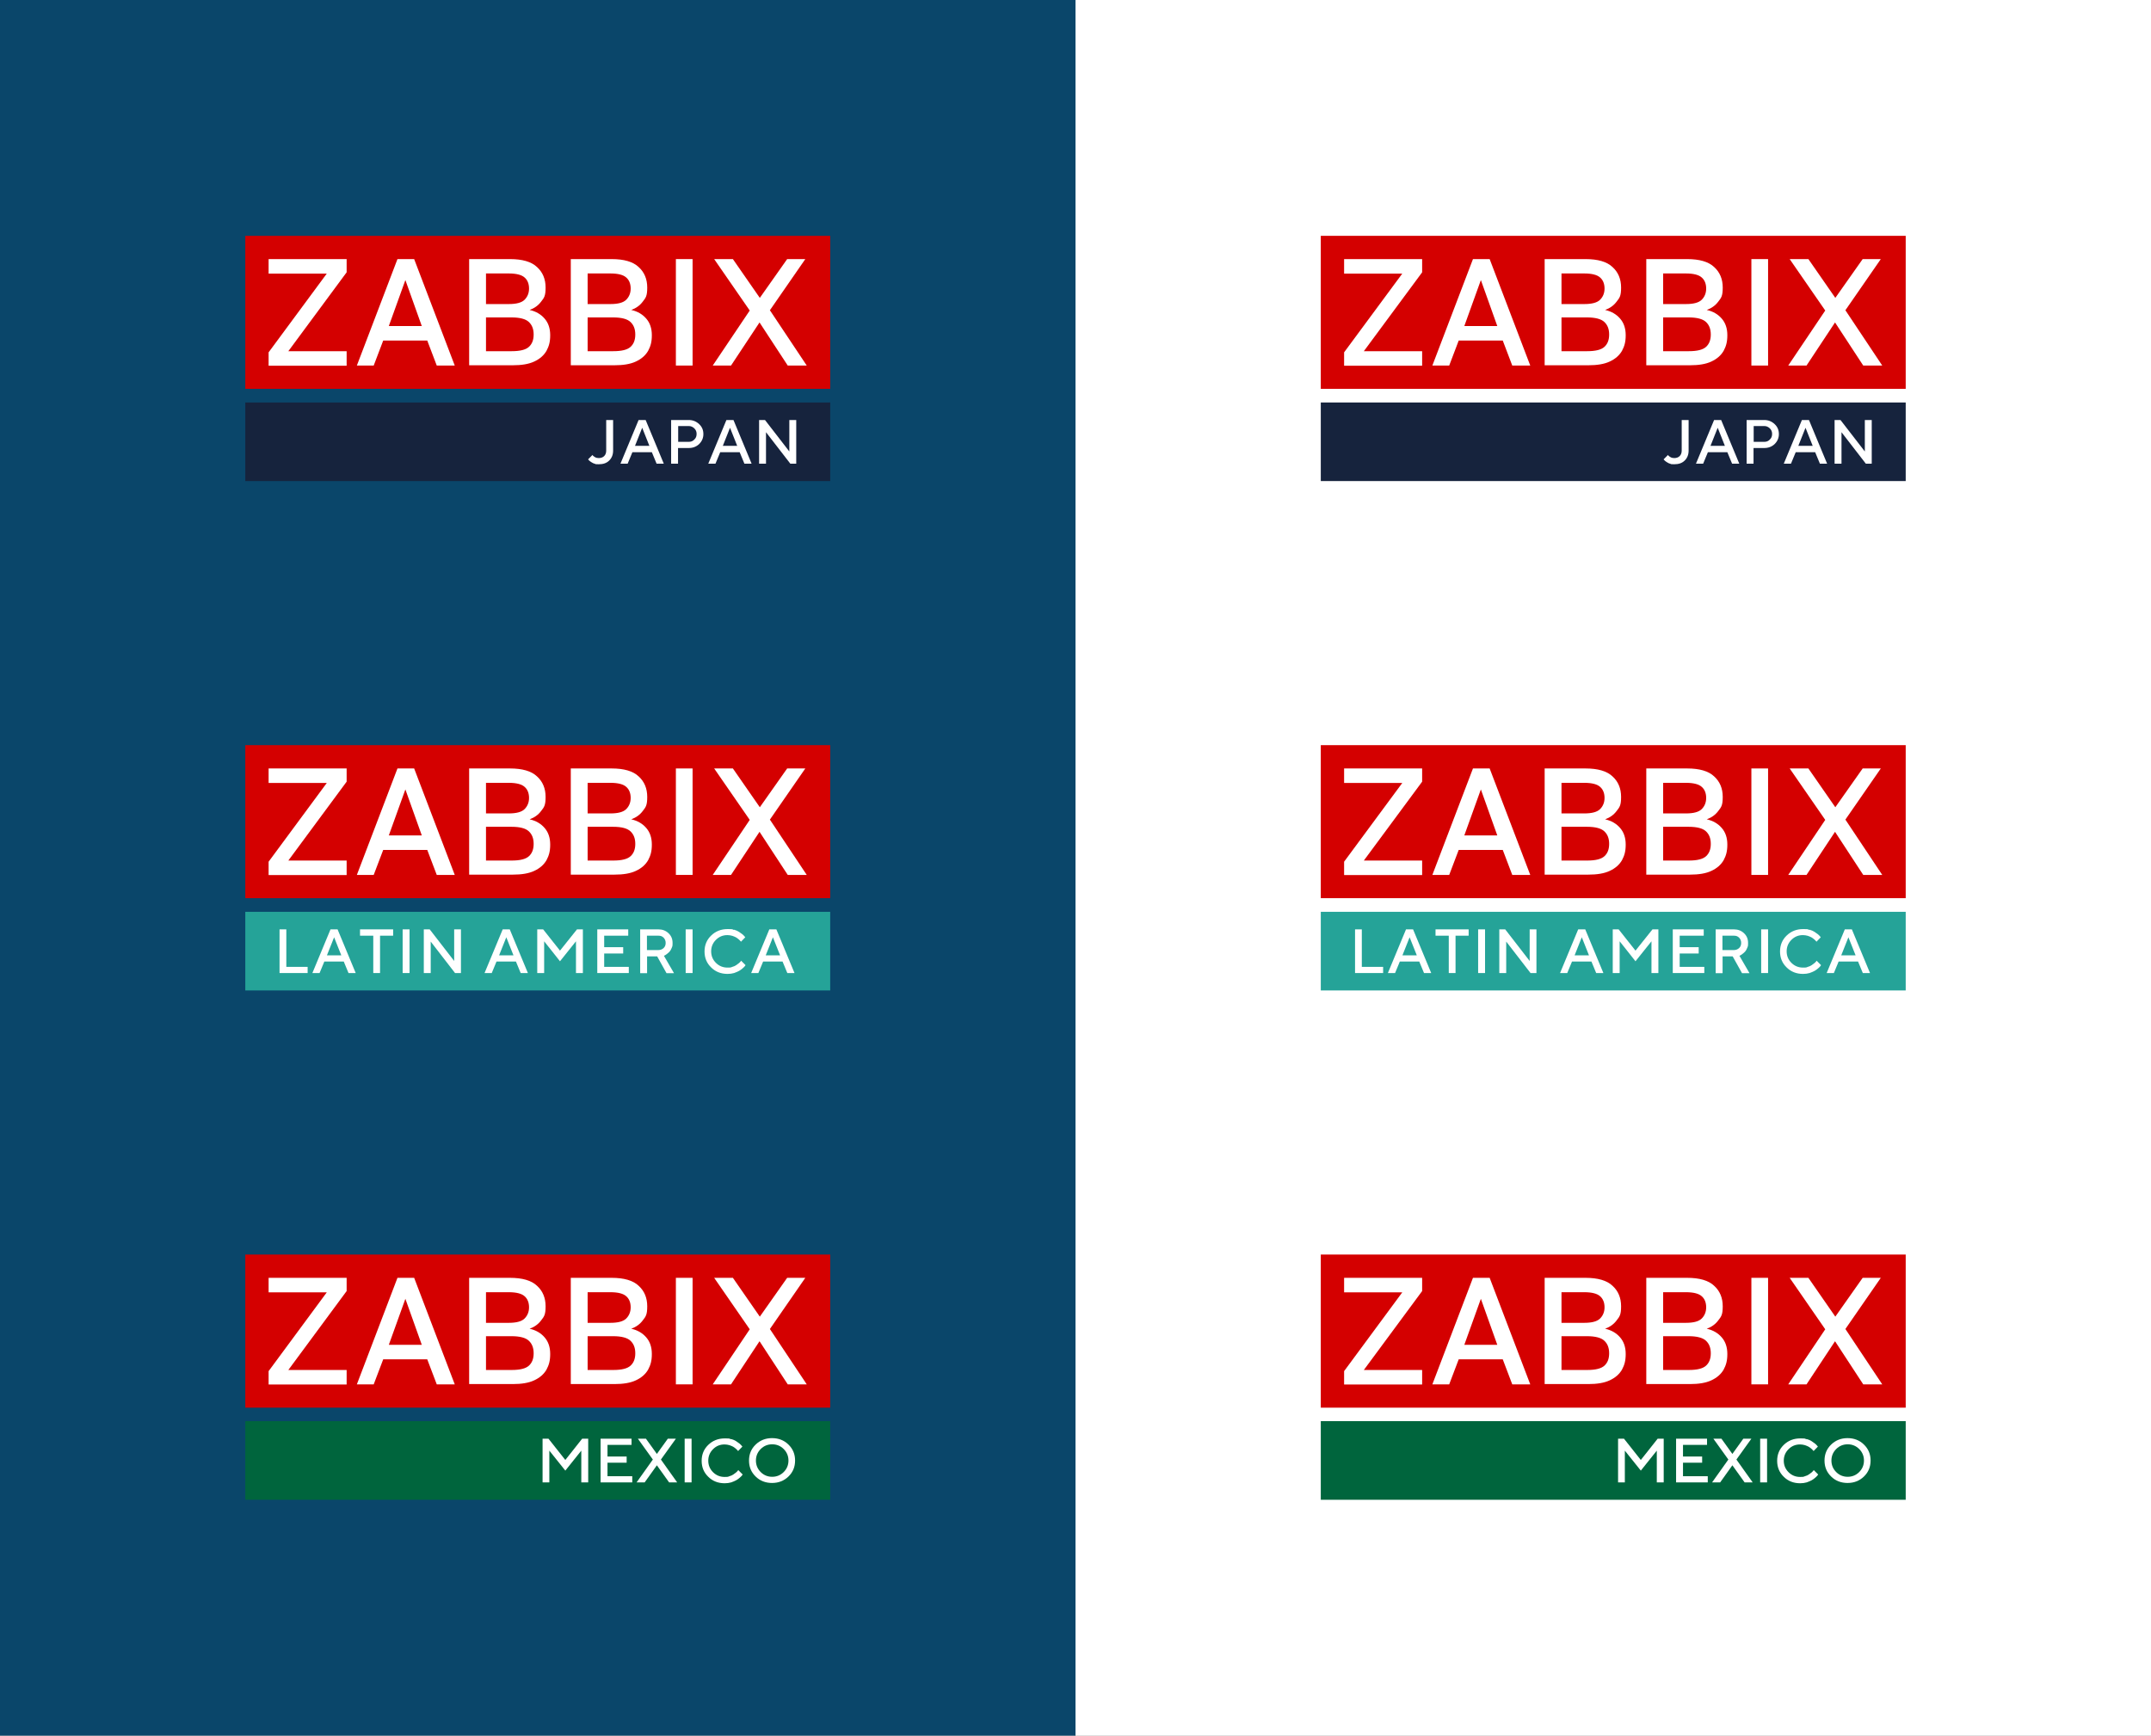
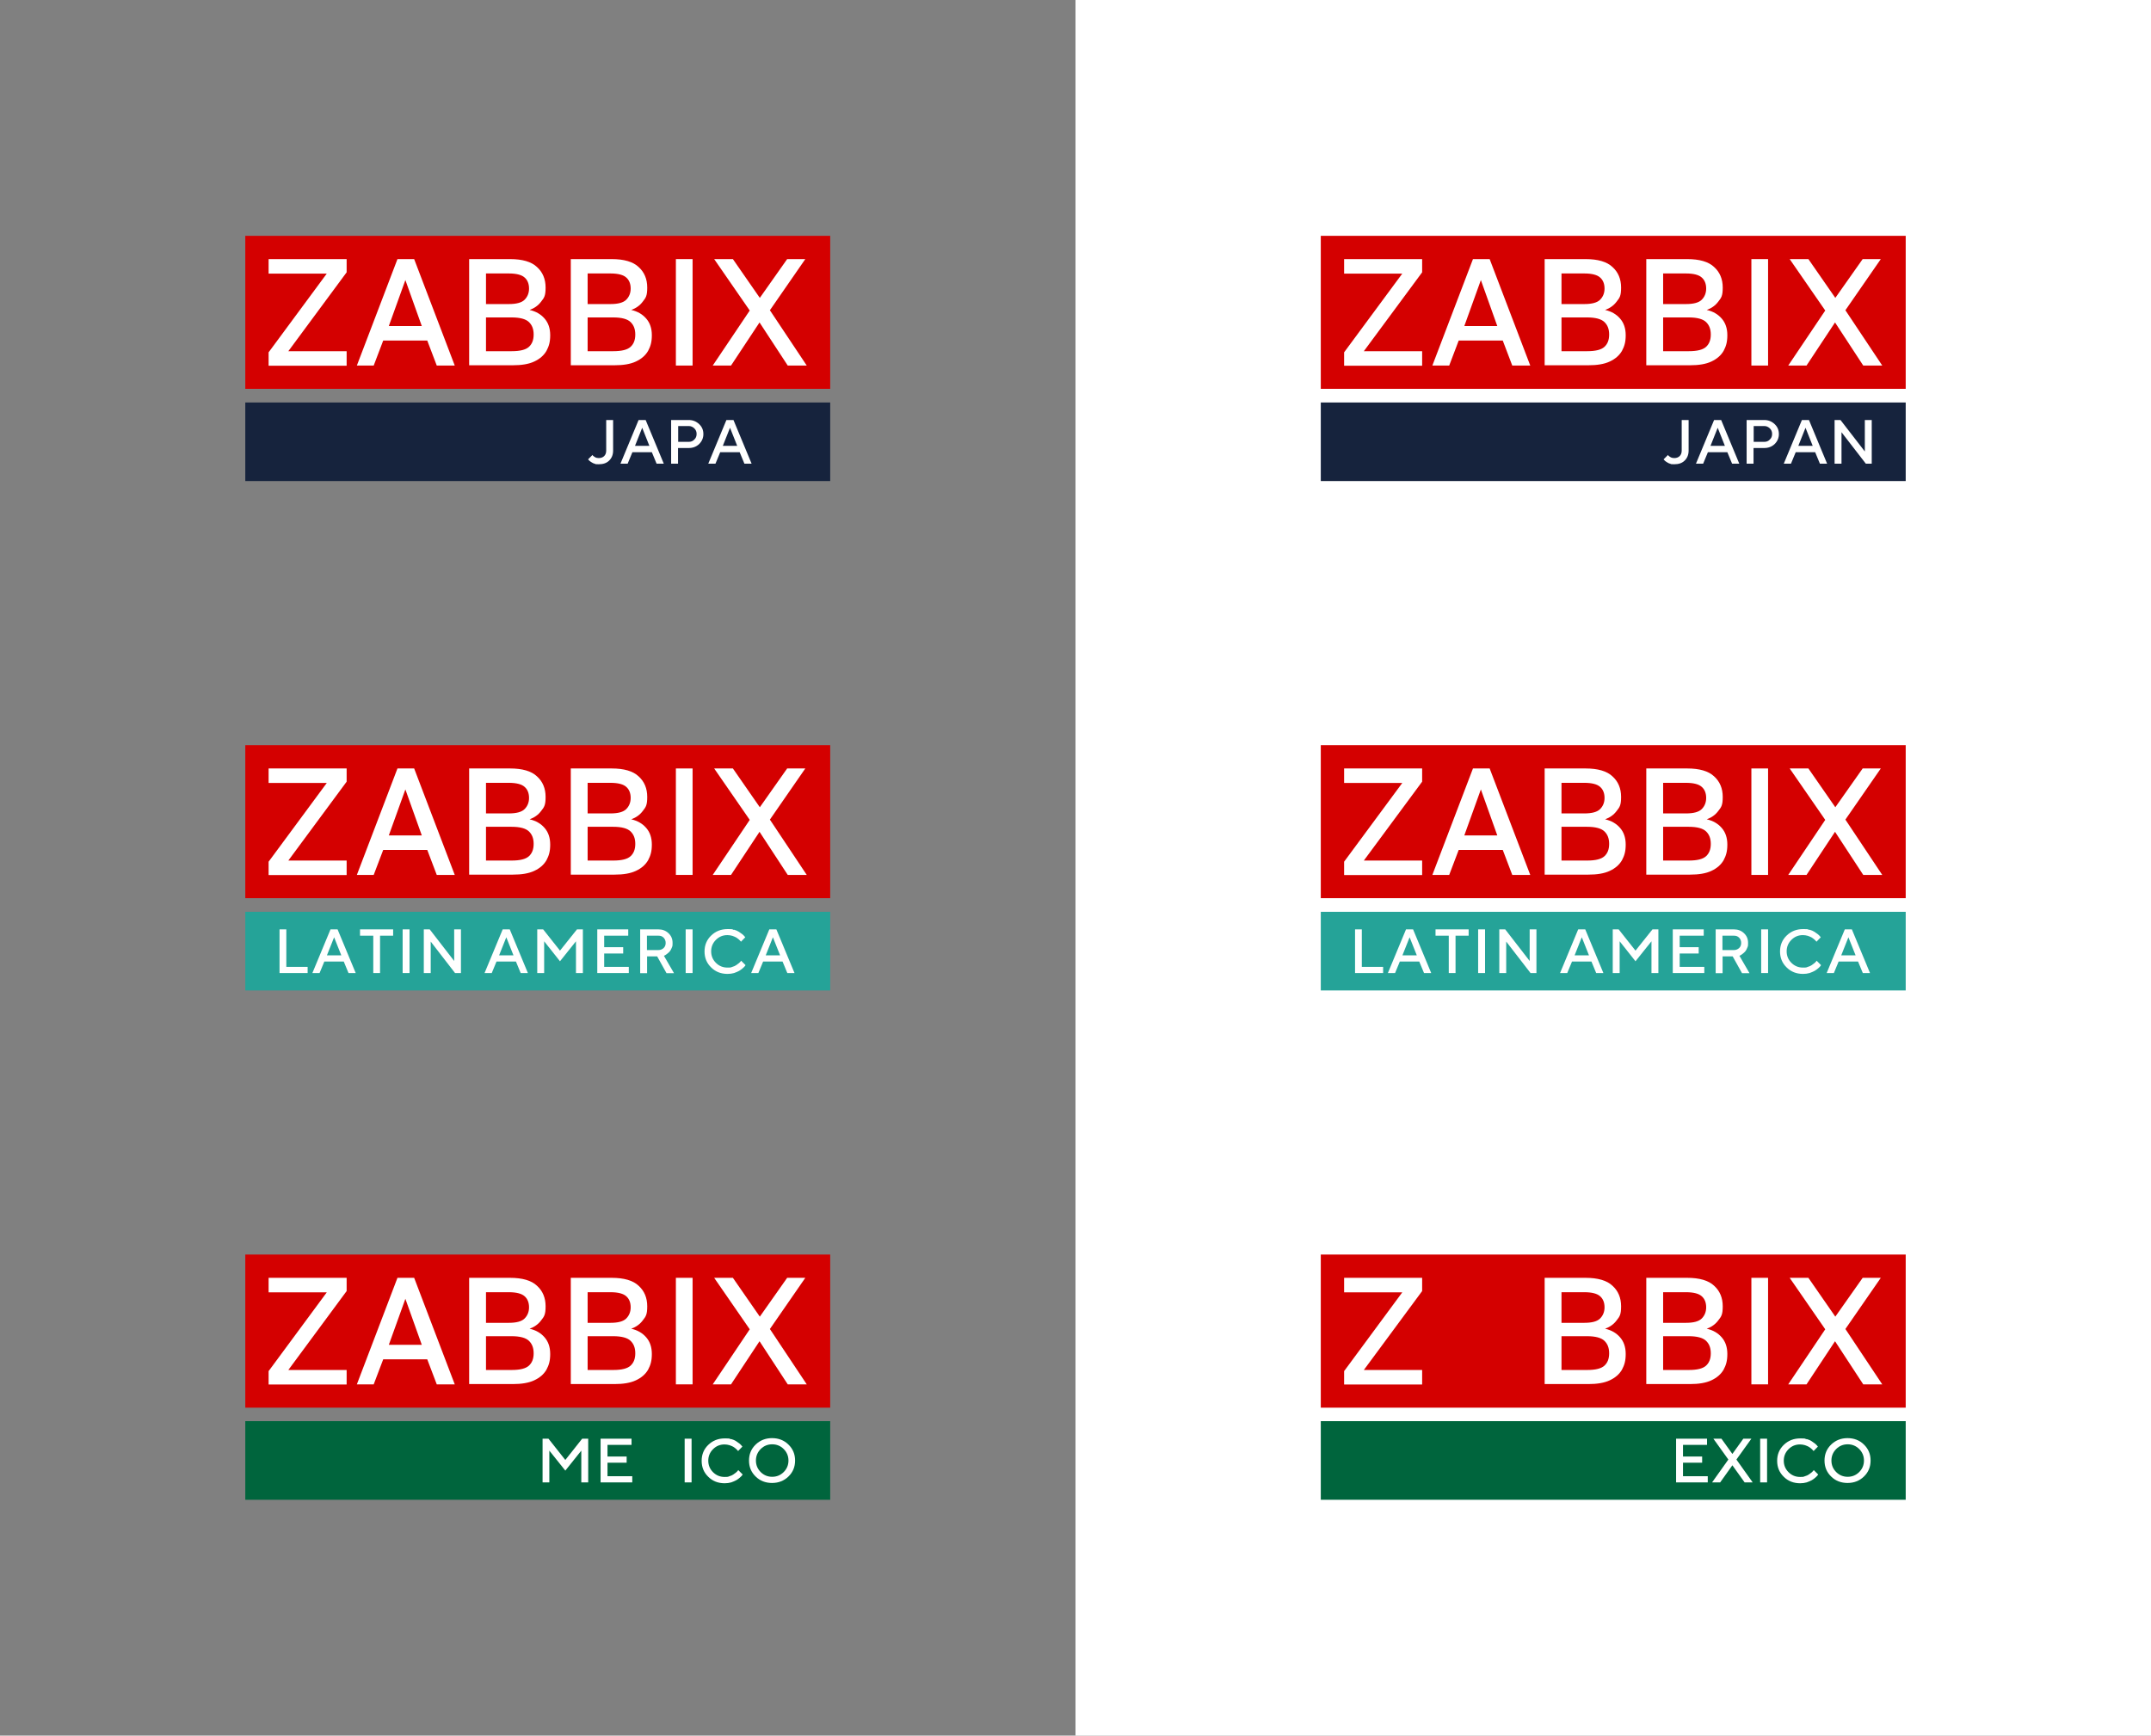
<svg xmlns="http://www.w3.org/2000/svg" width="570" height="460" viewBox="0 0 570 460" fill="none">
  <rect x="0" y="0" width="570" height="460" fill="#808080" stroke="none" />
-   <rect width="285" height="460" fill="#0A466A" />
  <g clip-path="url(#clip0_121_3612)">
    <path d="M159.953 68.745H182.385V71.677L164.34 93.724H182.805V96.923H159.534V94.029L177.578 71.981H159.953V68.745Z" fill="white" />
    <path d="M195.813 68.783H200.201L211.073 96.961H207.067L204.473 89.726H191.617L188.985 96.961H184.903L195.813 68.783ZM197.988 72.553L192.761 86.566H203.253L197.988 72.553Z" fill="white" />
    <path d="M220 106.671H65V127.538H220V106.671Z" fill="#16233D" />
    <path d="M162.471 111.317V119.427C162.471 120.494 162.128 121.369 161.441 122.055C160.754 122.74 159.839 123.045 158.656 123.045C157.474 123.045 157.969 123.007 157.664 122.931C157.359 122.854 157.092 122.74 156.863 122.588C156.634 122.474 156.482 122.321 156.291 122.207C156.138 122.055 156.024 121.979 155.948 121.864L155.833 121.75L157.016 120.57C157.016 120.646 157.092 120.722 157.168 120.798C157.245 120.874 157.435 121.027 157.702 121.179C157.969 121.331 158.313 121.407 158.656 121.407C159.267 121.407 159.762 121.217 160.106 120.874C160.449 120.532 160.64 120.037 160.64 119.427V111.317H162.471Z" fill="white" />
    <path d="M169.262 111.317H171.093L175.9 122.893H173.992L172.733 119.846H167.583L166.324 122.893H164.417L169.223 111.317H169.262ZM168.27 118.171H172.085L170.177 113.373L168.27 118.171Z" fill="white" />
    <path d="M182.499 111.317C183.606 111.317 184.521 111.697 185.284 112.421C186.047 113.144 186.391 114.02 186.391 115.048C186.391 116.076 186.009 116.952 185.284 117.676C184.521 118.399 183.606 118.742 182.499 118.742H179.676V122.893H177.845V111.317H182.499ZM179.715 112.954V117.105H182.538C183.11 117.105 183.606 116.914 183.987 116.495C184.407 116.115 184.598 115.62 184.598 115.01C184.598 114.401 184.407 113.944 183.987 113.525C183.568 113.144 183.11 112.916 182.538 112.916H179.715V112.954Z" fill="white" />
    <path d="M192.533 111.317H194.364L199.171 122.893H197.263L196.004 119.846H190.854L189.595 122.893H187.688L192.494 111.317H192.533ZM191.541 118.171H195.356L193.448 113.373L191.541 118.171Z" fill="white" />
-     <path d="M210.997 111.317V122.893H209.433L202.985 114.553V122.893H201.154V111.317H202.718L209.166 119.656V111.317H210.997Z" fill="white" />
    <path d="M220 62.5H65V103.054H220V62.5Z" fill="#D40000" />
    <path d="M71.18 96.885V93.382L86.592 72.515H71.18V68.669H91.857V72.172L76.407 93.077H91.857V96.923H71.18V96.885Z" fill="white" />
    <path d="M94.566 96.885L105.324 68.669H109.749L120.507 96.885H115.738L113.221 90.259H101.547L99.029 96.885H94.527H94.566ZM102.997 86.413H111.771L107.422 74.228L103.035 86.413H102.997Z" fill="white" />
    <path d="M124.322 96.885V68.669H135.156C138.399 68.669 140.802 69.354 142.29 70.763C143.816 72.134 144.579 73.962 144.579 76.208C144.579 78.455 144.198 78.912 143.397 79.94C142.634 80.968 141.603 81.692 140.345 82.148C142.023 82.529 143.32 83.291 144.312 84.433C145.304 85.576 145.8 87.022 145.8 88.85C145.8 90.678 145.457 91.782 144.808 93.001C144.121 94.181 143.053 95.133 141.565 95.819C140.116 96.504 138.208 96.809 135.881 96.809H124.322V96.885ZM128.785 93.077H135.576C137.827 93.077 139.315 92.696 140.154 91.935C140.993 91.173 141.413 90.107 141.413 88.66C141.413 87.213 140.993 86.147 140.154 85.347C139.315 84.547 137.789 84.129 135.538 84.129H128.785V93.039V93.077ZM128.785 80.587H134.813C136.873 80.587 138.246 80.207 139.009 79.445C139.772 78.683 140.192 77.693 140.192 76.475C140.192 75.256 139.81 74.228 139.009 73.543C138.246 72.857 136.873 72.477 134.813 72.477H128.785V80.587Z" fill="white" />
    <path d="M151.255 96.885V68.669H162.09C165.332 68.669 167.736 69.354 169.224 70.763C170.749 72.134 171.512 73.962 171.512 76.208C171.512 78.455 171.131 78.912 170.33 79.94C169.567 80.968 168.537 81.692 167.278 82.148C168.956 82.529 170.254 83.291 171.245 84.433C172.237 85.576 172.733 87.022 172.733 88.85C172.733 90.678 172.39 91.782 171.741 93.001C171.055 94.181 169.986 95.133 168.499 95.819C167.049 96.504 165.142 96.809 162.814 96.809H151.255V96.885ZM155.719 93.077H162.509C164.76 93.077 166.248 92.696 167.087 91.935C167.926 91.173 168.346 90.107 168.346 88.66C168.346 87.213 167.926 86.147 167.087 85.347C166.248 84.547 164.722 84.129 162.471 84.129H155.719V93.039V93.077ZM155.719 80.587H161.746C163.806 80.587 165.18 80.207 165.943 79.445C166.706 78.683 167.125 77.693 167.125 76.475C167.125 75.256 166.744 74.228 165.943 73.543C165.18 72.857 163.806 72.477 161.746 72.477H155.719V80.587Z" fill="white" />
    <path d="M179.104 96.885V68.669H183.529V96.885H179.104Z" fill="white" />
    <path d="M188.87 96.885L198.675 82.301L189.252 68.669H194.211L201.345 78.95L208.593 68.669H213.4L204.016 82.225L213.782 96.885H208.746L201.269 85.461L193.715 96.885H188.832H188.87Z" fill="white" />
  </g>
  <g clip-path="url(#clip1_121_3612)">
    <path d="M220 241.671H65V262.538H220V241.671Z" fill="#25A398" />
    <path d="M74.079 257.893V246.317H75.873V256.255H81.519V257.893H74.079Z" fill="white" />
    <path d="M87.622 246.317H89.454L94.26 257.893H92.353L91.094 254.846H85.944L84.685 257.893H82.778L87.584 246.317H87.622ZM86.631 253.209H90.445L88.538 248.411L86.631 253.209Z" fill="white" />
    <path d="M104.179 246.317V247.992H100.708V257.893H98.915V247.992H95.405V246.317H104.179Z" fill="white" />
    <path d="M108.528 246.317H106.697V257.893H108.528V246.317Z" fill="white" />
    <path d="M122.147 246.317V257.893H120.583L114.136 249.553V257.893H112.305V246.317H113.869L120.354 254.694V246.317H122.147Z" fill="white" />
    <path d="M133.249 246.317H135.08L139.887 257.893H137.979L136.72 254.846H131.57L130.311 257.893H128.404L133.211 246.317H133.249ZM132.257 253.209H136.072L134.164 248.411L132.257 253.209Z" fill="white" />
    <path d="M152.896 246.317H154.46V257.893H152.629V249.477L148.394 254.77L144.198 249.477V257.893H142.366V246.317H143.931L148.394 251.952L152.896 246.317Z" fill="white" />
    <path d="M166.629 256.255V257.893H158.275V246.317H166.477V247.992H160.106V251.038H165.142V252.714H160.106V256.255H166.629Z" fill="white" />
    <path d="M169.605 246.317H174.488C175.556 246.317 176.434 246.659 177.159 247.345C177.883 248.03 178.227 248.868 178.227 249.896C178.227 250.924 178.15 250.81 177.998 251.229C177.845 251.648 177.654 251.952 177.426 252.219C177.197 252.447 176.968 252.676 176.739 252.828C176.51 253.018 176.319 253.133 176.167 253.209L175.938 253.323L178.608 257.931H176.624L174.145 253.475H171.474V257.931H169.643V246.355L169.605 246.317ZM175.861 248.525C175.48 248.144 175.06 247.992 174.488 247.992H171.436V251.8H174.488C175.022 251.8 175.48 251.61 175.861 251.267C176.243 250.886 176.396 250.467 176.396 249.896C176.396 249.325 176.205 248.906 175.861 248.525Z" fill="white" />
    <path d="M183.529 246.317H181.698V257.893H183.529V246.317Z" fill="white" />
    <path d="M194.478 246.393C195.012 246.545 195.47 246.735 195.813 246.964C196.157 247.192 196.462 247.421 196.729 247.611C196.996 247.84 197.187 248.03 197.301 248.182L197.492 248.411L196.348 249.591C196.348 249.553 196.271 249.477 196.195 249.401C196.119 249.325 196.004 249.173 195.775 248.982C195.546 248.792 195.318 248.601 195.05 248.449C194.783 248.297 194.478 248.182 194.059 248.03C193.639 247.916 193.219 247.84 192.762 247.84C191.541 247.84 190.549 248.259 189.71 249.096C188.87 249.934 188.451 250.962 188.451 252.143C188.451 253.323 188.87 254.351 189.71 255.189C190.549 256.027 191.579 256.446 192.762 256.446C193.944 256.446 193.639 256.369 194.059 256.255C194.478 256.141 194.822 255.989 195.089 255.798C195.356 255.608 195.585 255.455 195.813 255.265C196.004 255.075 196.195 254.922 196.271 254.808L196.386 254.618L197.568 255.798C197.53 255.874 197.454 255.95 197.378 256.065C197.301 256.179 197.111 256.369 196.805 256.636C196.5 256.902 196.195 257.131 195.852 257.321C195.508 257.512 195.05 257.702 194.516 257.893C193.982 258.045 193.41 258.121 192.8 258.121C191.045 258.121 189.595 257.55 188.451 256.407C187.268 255.265 186.696 253.856 186.696 252.181C186.696 250.505 187.268 249.096 188.451 247.954C189.633 246.812 191.083 246.24 192.8 246.24C194.516 246.24 193.944 246.317 194.478 246.469" fill="white" />
    <path d="M203.901 246.317H205.732L210.539 257.893H208.632L207.373 254.846H202.223L200.964 257.893H199.056L203.863 246.317H203.901ZM202.909 253.209H206.724L204.817 248.411L202.909 253.209Z" fill="white" />
    <path d="M220 197.5H65V238.054H220V197.5Z" fill="#D40000" />
    <path d="M71.18 231.885V228.382L86.592 207.515H71.18V203.669H91.857V207.172L76.407 228.077H91.857V231.923H71.18V231.885Z" fill="white" />
    <path d="M94.566 231.885L105.324 203.669H109.749L120.507 231.885H115.738L113.221 225.259H101.547L99.029 231.885H94.527H94.566ZM102.997 221.413H111.771L107.422 209.228L103.035 221.413H102.997Z" fill="white" />
    <path d="M124.322 231.885V203.669H135.156C138.399 203.669 140.802 204.354 142.29 205.763C143.816 207.134 144.579 208.962 144.579 211.208C144.579 213.455 144.198 213.912 143.397 214.94C142.634 215.968 141.603 216.692 140.345 217.148C142.023 217.529 143.32 218.291 144.312 219.433C145.304 220.576 145.8 222.023 145.8 223.85C145.8 225.678 145.457 226.782 144.808 228.001C144.121 229.181 143.053 230.133 141.565 230.819C140.116 231.504 138.208 231.809 135.881 231.809H124.322V231.885ZM128.785 228.077H135.576C137.827 228.077 139.315 227.696 140.154 226.935C140.993 226.173 141.413 225.107 141.413 223.66C141.413 222.213 140.993 221.147 140.154 220.347C139.315 219.547 137.789 219.129 135.538 219.129H128.785V228.039V228.077ZM128.785 215.587H134.813C136.873 215.587 138.246 215.206 139.009 214.445C139.772 213.683 140.192 212.693 140.192 211.475C140.192 210.256 139.81 209.228 139.009 208.543C138.246 207.857 136.873 207.477 134.813 207.477H128.785V215.587Z" fill="white" />
    <path d="M151.255 231.885V203.669H162.09C165.332 203.669 167.736 204.354 169.224 205.763C170.749 207.134 171.512 208.962 171.512 211.208C171.512 213.455 171.131 213.912 170.33 214.94C169.567 215.968 168.537 216.692 167.278 217.148C168.956 217.529 170.254 218.291 171.245 219.433C172.237 220.576 172.733 222.023 172.733 223.85C172.733 225.678 172.39 226.782 171.741 228.001C171.055 229.181 169.986 230.133 168.499 230.819C167.049 231.504 165.142 231.809 162.814 231.809H151.255V231.885ZM155.719 228.077H162.509C164.76 228.077 166.248 227.696 167.087 226.935C167.926 226.173 168.346 225.107 168.346 223.66C168.346 222.213 167.926 221.147 167.087 220.347C166.248 219.547 164.722 219.129 162.471 219.129H155.719V228.039V228.077ZM155.719 215.587H161.746C163.806 215.587 165.18 215.206 165.943 214.445C166.706 213.683 167.125 212.693 167.125 211.475C167.125 210.256 166.744 209.228 165.943 208.543C165.18 207.857 163.806 207.477 161.746 207.477H155.719V215.587Z" fill="white" />
    <path d="M179.104 231.885V203.669H183.529V231.885H179.104Z" fill="white" />
    <path d="M188.87 231.885L198.675 217.301L189.252 203.669H194.211L201.345 213.95L208.593 203.669H213.4L204.016 217.225L213.782 231.885H208.746L201.269 220.461L193.715 231.885H188.832H188.87Z" fill="white" />
  </g>
  <g clip-path="url(#clip2_121_3612)">
    <path d="M71.638 338.71H94.07V341.644L76.025 363.705H94.489V366.905H71.218V364.009L89.263 341.949H71.638V338.71Z" fill="white" />
    <path d="M107.498 338.749H111.885L122.758 366.943H118.752L116.158 359.704H103.302L100.669 366.943H96.588L107.498 338.749ZM109.673 342.521L104.446 356.542H114.937L109.673 342.521Z" fill="white" />
    <path d="M126.878 338.749H136.759C139.696 338.749 141.985 339.358 143.549 340.539C145.151 341.759 146.029 343.702 145.914 345.683C145.991 347.169 145.571 348.617 144.694 349.798C143.778 350.865 142.481 351.55 141.108 351.703C142.824 352.008 144.388 352.884 145.533 354.217C146.639 355.589 147.173 357.304 147.097 359.018C147.211 361.266 146.258 363.4 144.503 364.809C142.786 366.181 140.306 366.867 137.102 366.867H126.878V338.749ZM130.731 341.873V350.369H136.453C138.323 350.369 139.734 350.026 140.65 349.302C141.604 348.54 142.138 347.321 142.023 346.102C142.099 344.883 141.604 343.702 140.65 342.902C139.734 342.216 138.323 341.835 136.453 341.835H130.731V341.873ZM130.731 353.455V363.781H136.911C138.971 363.781 140.535 363.362 141.527 362.523C142.519 361.685 143.015 360.352 143.015 358.637C143.015 356.923 142.519 355.589 141.527 354.751C140.535 353.913 139.009 353.494 136.911 353.494H130.731V353.455Z" fill="white" />
    <path d="M153.315 338.749H163.196C166.133 338.749 168.384 339.358 169.986 340.539C171.589 341.759 172.466 343.702 172.39 345.683C172.466 347.169 172.047 348.617 171.169 349.798C170.253 350.865 168.995 351.55 167.583 351.703C169.3 352.008 170.864 352.884 172.008 354.217C173.115 355.589 173.649 357.304 173.572 359.018C173.687 361.266 172.733 363.4 170.978 364.809C169.262 366.181 166.782 366.867 163.539 366.867H153.315V338.749ZM157.168 341.873V350.369H162.891C164.76 350.369 166.172 350.026 167.087 349.302C168.041 348.54 168.575 347.321 168.46 346.102C168.537 344.883 168.041 343.702 167.087 342.902C166.172 342.216 164.76 341.835 162.891 341.835H157.168V341.873ZM157.168 353.455V363.781H163.348C165.409 363.781 166.935 363.362 167.965 362.523C168.956 361.685 169.452 360.352 169.452 358.637C169.452 356.923 168.956 355.589 167.965 354.751C166.973 353.913 165.447 353.494 163.348 353.494H157.168V353.455Z" fill="white" />
    <path d="M190.93 338.71H195.165L201.879 348.845L208.632 338.71H212.752L203.901 351.931L213.82 366.905H209.585L201.765 355.094L193.906 366.905H189.786L199.743 352.046L190.93 338.71Z" fill="white" />
    <path d="M183.568 338.71H179.715V366.905H183.568V338.71Z" fill="white" />
    <path d="M220 376.659H65V397.538H220V376.659Z" fill="#00653D" />
    <path d="M154.269 381.307H155.871V392.89H154.04V384.47L149.806 389.766L145.571 384.47V392.89H143.778V381.307H145.342L149.806 386.946L154.269 381.307Z" fill="white" />
    <path d="M167.545 391.252V392.89H159.152V381.307H167.354V382.946H160.983V386.032H166.057V387.67H160.983V391.252H167.545Z" fill="white" />
-     <path d="M176.968 381.307H179.104L175.137 386.832L179.447 392.89H177.311L174.068 388.356L170.826 392.89H168.689L173 386.832L169.033 381.307H171.169L174.068 385.346L176.968 381.307Z" fill="white" />
    <path d="M183.262 381.307H181.431V392.89H183.262V381.307Z" fill="white" />
    <path d="M193.715 381.383C194.249 381.536 194.707 381.726 195.05 381.955C195.394 382.183 195.699 382.412 195.966 382.603C196.233 382.831 196.424 383.022 196.538 383.174L196.729 383.403L195.585 384.584C195.585 384.546 195.508 384.47 195.432 384.393C195.356 384.317 195.241 384.165 195.012 383.974C194.783 383.784 194.555 383.593 194.287 383.441C194.02 383.288 193.715 383.174 193.296 383.022C192.876 382.907 192.456 382.831 191.999 382.831C190.778 382.831 189.786 383.25 188.947 384.089C188.107 384.927 187.688 385.955 187.688 387.137C187.688 388.318 188.107 389.346 188.947 390.185C189.786 391.023 190.816 391.442 191.999 391.442C193.181 391.442 192.876 391.366 193.296 391.251C193.715 391.137 194.059 390.985 194.326 390.794C194.593 390.604 194.822 390.451 195.05 390.261C195.241 390.07 195.432 389.918 195.508 389.804L195.623 389.613L196.805 390.794C196.767 390.87 196.691 390.947 196.615 391.061C196.538 391.175 196.348 391.366 196.042 391.632C195.737 391.899 195.432 392.128 195.089 392.318C194.745 392.509 194.287 392.699 193.753 392.89C193.219 393.042 192.647 393.118 192.037 393.118C190.282 393.118 188.832 392.547 187.688 391.404C186.505 390.261 185.933 388.851 185.933 387.175C185.933 385.498 186.505 384.089 187.688 382.945C188.87 381.802 190.32 381.231 192.037 381.231C193.753 381.231 193.181 381.307 193.715 381.46" fill="white" />
    <path d="M200.239 382.869C201.421 381.726 202.871 381.155 204.588 381.155C206.304 381.155 207.792 381.726 208.937 382.869C210.119 384.012 210.692 385.422 210.692 387.099C210.692 388.775 210.119 390.185 208.937 391.328C207.754 392.471 206.304 393.042 204.588 393.042C202.871 393.042 201.383 392.471 200.239 391.328C199.056 390.185 198.484 388.775 198.484 387.099C198.484 385.422 199.056 384.012 200.239 382.869ZM201.574 390.147C202.413 390.985 203.443 391.404 204.626 391.404C205.809 391.404 206.839 390.985 207.678 390.147C208.517 389.308 208.937 388.28 208.937 387.099C208.937 385.917 208.517 384.889 207.678 384.05C206.839 383.212 205.809 382.793 204.626 382.793C203.443 382.793 202.413 383.212 201.574 384.05C200.735 384.889 200.315 385.917 200.315 387.099C200.315 388.28 200.735 389.308 201.574 390.147Z" fill="white" />
    <path d="M220 332.5H65V373.077H220V332.5Z" fill="#D40000" />
    <path d="M71.18 366.905V363.4L86.592 342.521H71.18V338.672H91.857V342.178L76.407 363.095H91.857V366.943H71.18V366.905Z" fill="white" />
    <path d="M94.566 366.905L105.324 338.672H109.749L120.507 366.905H115.738L113.221 360.276H101.547L99.029 366.905H94.527H94.566ZM102.997 356.427H111.771L107.422 344.235L103.035 356.427H102.997Z" fill="white" />
    <path d="M124.322 366.905V338.672H135.156C138.399 338.672 140.802 339.358 142.29 340.768C143.816 342.14 144.579 343.968 144.579 346.216C144.579 348.464 144.198 348.921 143.397 349.95C142.634 350.979 141.603 351.703 140.345 352.16C142.023 352.541 143.32 353.303 144.312 354.446C145.304 355.589 145.8 357.037 145.8 358.866C145.8 360.695 145.457 361.8 144.808 363.019C144.121 364.2 143.053 365.152 141.565 365.838C140.116 366.524 138.208 366.829 135.881 366.829H124.322V366.905ZM128.785 363.095H135.576C137.827 363.095 139.315 362.714 140.154 361.952C140.993 361.19 141.413 360.123 141.413 358.675C141.413 357.227 140.993 356.161 140.154 355.361C139.315 354.56 137.789 354.141 135.538 354.141H128.785V363.057V363.095ZM128.785 350.598H134.813C136.873 350.598 138.246 350.217 139.009 349.455C139.772 348.693 140.192 347.702 140.192 346.483C140.192 345.264 139.81 344.235 139.009 343.549C138.246 342.863 136.873 342.482 134.813 342.482H128.785V350.598Z" fill="white" />
    <path d="M151.255 366.905V338.672H162.09C165.332 338.672 167.736 339.358 169.224 340.768C170.749 342.14 171.512 343.968 171.512 346.216C171.512 348.464 171.131 348.921 170.33 349.95C169.567 350.979 168.537 351.703 167.278 352.16C168.956 352.541 170.254 353.303 171.245 354.446C172.237 355.589 172.733 357.037 172.733 358.866C172.733 360.695 172.39 361.8 171.741 363.019C171.055 364.2 169.986 365.152 168.499 365.838C167.049 366.524 165.142 366.829 162.814 366.829H151.255V366.905ZM155.719 363.095H162.509C164.76 363.095 166.248 362.714 167.087 361.952C167.926 361.19 168.346 360.123 168.346 358.675C168.346 357.227 167.926 356.161 167.087 355.361C166.248 354.56 164.722 354.141 162.471 354.141H155.719V363.057V363.095ZM155.719 350.598H161.746C163.806 350.598 165.18 350.217 165.943 349.455C166.706 348.693 167.125 347.702 167.125 346.483C167.125 345.264 166.744 344.235 165.943 343.549C165.18 342.863 163.806 342.482 161.746 342.482H155.719V350.598Z" fill="white" />
    <path d="M179.104 366.905V338.672H183.529V366.905H179.104Z" fill="white" />
    <path d="M188.87 366.905L198.675 352.312L189.252 338.672H194.211L201.345 348.96L208.593 338.672H213.4L204.016 352.236L213.782 366.905H208.746L201.269 355.475L193.715 366.905H188.832H188.87Z" fill="white" />
  </g>
  <rect width="285" height="460" transform="translate(285)" fill="white" />
  <g clip-path="url(#clip3_121_3612)">
    <path d="M444.953 68.745H467.385V71.677L449.34 93.724H467.805V96.923H444.534V94.029L462.578 71.981H444.953V68.745Z" fill="white" />
    <path d="M480.813 68.783H485.201L496.073 96.961H492.067L489.473 89.726H476.617L473.985 96.961H469.903L480.813 68.783ZM482.988 72.553L477.761 86.566H488.253L482.988 72.553Z" fill="white" />
    <path d="M505 106.671H350V127.538H505V106.671Z" fill="#16233D" />
    <path d="M447.471 111.317V119.427C447.471 120.494 447.128 121.369 446.441 122.055C445.754 122.74 444.839 123.045 443.656 123.045C442.474 123.045 442.969 123.007 442.664 122.931C442.359 122.854 442.092 122.74 441.863 122.588C441.634 122.474 441.482 122.321 441.291 122.207C441.138 122.055 441.024 121.979 440.948 121.864L440.833 121.75L442.016 120.57C442.016 120.646 442.092 120.722 442.168 120.798C442.245 120.874 442.435 121.027 442.702 121.179C442.969 121.331 443.313 121.407 443.656 121.407C444.267 121.407 444.762 121.217 445.106 120.874C445.449 120.532 445.64 120.037 445.64 119.427V111.317H447.471Z" fill="white" />
    <path d="M454.262 111.317H456.093L460.9 122.893H458.992L457.733 119.846H452.583L451.324 122.893H449.417L454.223 111.317H454.262ZM453.27 118.171H457.085L455.177 113.373L453.27 118.171Z" fill="white" />
    <path d="M467.499 111.317C468.606 111.317 469.521 111.697 470.284 112.421C471.047 113.144 471.391 114.02 471.391 115.048C471.391 116.076 471.009 116.952 470.284 117.676C469.521 118.399 468.606 118.742 467.499 118.742H464.676V122.893H462.845V111.317H467.499ZM464.714 112.954V117.105H467.538C468.11 117.105 468.606 116.914 468.987 116.495C469.407 116.115 469.598 115.62 469.598 115.01C469.598 114.401 469.407 113.944 468.987 113.525C468.568 113.144 468.11 112.916 467.538 112.916H464.714V112.954Z" fill="white" />
    <path d="M477.533 111.317H479.364L484.171 122.893H482.263L481.004 119.846H475.854L474.595 122.893H472.688L477.494 111.317H477.533ZM476.541 118.171H480.356L478.448 113.373L476.541 118.171Z" fill="white" />
    <path d="M495.997 111.317V122.893H494.433L487.985 114.553V122.893H486.154V111.317H487.718L494.166 119.656V111.317H495.997Z" fill="white" />
    <path d="M505 62.5H350V103.054H505V62.5Z" fill="#D40000" />
    <path d="M356.18 96.885V93.382L371.592 72.515H356.18V68.669H376.857V72.172L361.407 93.077H376.857V96.923H356.18V96.885Z" fill="white" />
    <path d="M379.566 96.885L390.324 68.669H394.749L405.507 96.885H400.738L398.221 90.259H386.547L384.029 96.885H379.527H379.566ZM387.997 86.413H396.771L392.422 74.228L388.035 86.413H387.997Z" fill="white" />
    <path d="M409.322 96.885V68.669H420.156C423.399 68.669 425.802 69.354 427.29 70.763C428.816 72.134 429.579 73.962 429.579 76.208C429.579 78.455 429.198 78.912 428.396 79.94C427.633 80.968 426.603 81.692 425.345 82.148C427.023 82.529 428.32 83.291 429.312 84.433C430.304 85.576 430.8 87.022 430.8 88.85C430.8 90.678 430.457 91.782 429.808 93.001C429.121 94.181 428.053 95.133 426.565 95.819C425.116 96.504 423.208 96.809 420.881 96.809H409.322V96.885ZM413.785 93.077H420.576C422.827 93.077 424.315 92.696 425.154 91.935C425.993 91.173 426.413 90.107 426.413 88.66C426.413 87.213 425.993 86.147 425.154 85.347C424.315 84.547 422.789 84.129 420.538 84.129H413.785V93.039V93.077ZM413.785 80.587H419.813C421.873 80.587 423.246 80.207 424.009 79.445C424.772 78.683 425.192 77.693 425.192 76.475C425.192 75.256 424.81 74.228 424.009 73.543C423.246 72.857 421.873 72.477 419.813 72.477H413.785V80.587Z" fill="white" />
    <path d="M436.255 96.885V68.669H447.09C450.332 68.669 452.736 69.354 454.224 70.763C455.749 72.134 456.512 73.962 456.512 76.208C456.512 78.455 456.131 78.912 455.33 79.94C454.567 80.968 453.537 81.692 452.278 82.148C453.956 82.529 455.254 83.291 456.245 84.433C457.237 85.576 457.733 87.022 457.733 88.85C457.733 90.678 457.39 91.782 456.741 93.001C456.055 94.181 454.986 95.133 453.499 95.819C452.049 96.504 450.142 96.809 447.814 96.809H436.255V96.885ZM440.719 93.077H447.509C449.76 93.077 451.248 92.696 452.087 91.935C452.926 91.173 453.346 90.107 453.346 88.66C453.346 87.213 452.926 86.147 452.087 85.347C451.248 84.547 449.722 84.129 447.471 84.129H440.719V93.039V93.077ZM440.719 80.587H446.746C448.806 80.587 450.18 80.207 450.943 79.445C451.706 78.683 452.125 77.693 452.125 76.475C452.125 75.256 451.744 74.228 450.943 73.543C450.18 72.857 448.806 72.477 446.746 72.477H440.719V80.587Z" fill="white" />
    <path d="M464.104 96.885V68.669H468.529V96.885H464.104Z" fill="white" />
    <path d="M473.87 96.885L483.675 82.301L474.252 68.669H479.211L486.345 78.95L493.593 68.669H498.4L489.016 82.225L498.782 96.885H493.746L486.269 85.461L478.715 96.885H473.832H473.87Z" fill="white" />
  </g>
  <g clip-path="url(#clip4_121_3612)">
    <path d="M505 241.671H350V262.538H505V241.671Z" fill="#25A398" />
    <path d="M359.079 257.893V246.317H360.872V256.255H366.519V257.893H359.079Z" fill="white" />
    <path d="M372.622 246.317H374.454L379.26 257.893H377.353L376.094 254.846H370.944L369.685 257.893H367.778L372.584 246.317H372.622ZM371.631 253.209H375.446L373.538 248.411L371.631 253.209Z" fill="white" />
    <path d="M389.179 246.317V247.992H385.708V257.893H383.915V247.992H380.405V246.317H389.179Z" fill="white" />
    <path d="M393.528 246.317H391.697V257.893H393.528V246.317Z" fill="white" />
    <path d="M407.147 246.317V257.893H405.583L399.136 249.553V257.893H397.305V246.317H398.869L405.354 254.694V246.317H407.147Z" fill="white" />
    <path d="M418.249 246.317H420.08L424.887 257.893H422.979L421.72 254.846H416.57L415.311 257.893H413.404L418.211 246.317H418.249ZM417.257 253.209H421.072L419.164 248.411L417.257 253.209Z" fill="white" />
    <path d="M437.896 246.317H439.46V257.893H437.629V249.477L433.394 254.77L429.198 249.477V257.893H427.366V246.317H428.931L433.394 251.952L437.896 246.317Z" fill="white" />
    <path d="M451.629 256.255V257.893H443.275V246.317H451.477V247.992H445.106V251.038H450.142V252.714H445.106V256.255H451.629Z" fill="white" />
    <path d="M454.605 246.317H459.488C460.556 246.317 461.434 246.659 462.159 247.345C462.883 248.03 463.227 248.868 463.227 249.896C463.227 250.924 463.15 250.81 462.998 251.229C462.845 251.648 462.654 251.952 462.426 252.219C462.197 252.447 461.968 252.676 461.739 252.828C461.51 253.018 461.319 253.133 461.167 253.209L460.938 253.323L463.608 257.931H461.624L459.145 253.475H456.474V257.931H454.643V246.355L454.605 246.317ZM460.861 248.525C460.48 248.144 460.06 247.992 459.488 247.992H456.436V251.8H459.488C460.022 251.8 460.48 251.61 460.861 251.267C461.243 250.886 461.396 250.467 461.396 249.896C461.396 249.325 461.205 248.906 460.861 248.525Z" fill="white" />
    <path d="M468.529 246.317H466.698V257.893H468.529V246.317Z" fill="white" />
    <path d="M479.478 246.393C480.012 246.545 480.47 246.735 480.813 246.964C481.157 247.192 481.462 247.421 481.729 247.611C481.996 247.84 482.187 248.03 482.301 248.182L482.492 248.411L481.348 249.591C481.348 249.553 481.271 249.477 481.195 249.401C481.119 249.325 481.004 249.173 480.775 248.982C480.546 248.792 480.318 248.601 480.05 248.449C479.783 248.297 479.478 248.182 479.059 248.03C478.639 247.916 478.219 247.84 477.762 247.84C476.541 247.84 475.549 248.259 474.71 249.096C473.87 249.934 473.451 250.962 473.451 252.143C473.451 253.323 473.87 254.351 474.71 255.189C475.549 256.027 476.579 256.446 477.762 256.446C478.944 256.446 478.639 256.369 479.059 256.255C479.478 256.141 479.822 255.989 480.089 255.798C480.356 255.608 480.585 255.455 480.813 255.265C481.004 255.075 481.195 254.922 481.271 254.808L481.386 254.618L482.568 255.798C482.53 255.874 482.454 255.95 482.378 256.065C482.301 256.179 482.111 256.369 481.805 256.636C481.5 256.902 481.195 257.131 480.852 257.321C480.508 257.512 480.05 257.702 479.516 257.893C478.982 258.045 478.41 258.121 477.8 258.121C476.045 258.121 474.595 257.55 473.451 256.407C472.268 255.265 471.696 253.856 471.696 252.181C471.696 250.505 472.268 249.096 473.451 247.954C474.633 246.812 476.083 246.24 477.8 246.24C479.516 246.24 478.944 246.317 479.478 246.469" fill="white" />
    <path d="M488.901 246.317H490.732L495.539 257.893H493.632L492.373 254.846H487.223L485.964 257.893H484.056L488.863 246.317H488.901ZM487.909 253.209H491.724L489.817 248.411L487.909 253.209Z" fill="white" />
    <path d="M505 197.5H350V238.054H505V197.5Z" fill="#D40000" />
    <path d="M356.18 231.885V228.382L371.592 207.515H356.18V203.669H376.857V207.172L361.407 228.077H376.857V231.923H356.18V231.885Z" fill="white" />
    <path d="M379.566 231.885L390.324 203.669H394.749L405.507 231.885H400.738L398.221 225.259H386.547L384.029 231.885H379.527H379.566ZM387.997 221.413H396.771L392.422 209.228L388.035 221.413H387.997Z" fill="white" />
    <path d="M409.322 231.885V203.669H420.156C423.399 203.669 425.802 204.354 427.29 205.763C428.816 207.134 429.579 208.962 429.579 211.208C429.579 213.455 429.198 213.912 428.396 214.94C427.633 215.968 426.603 216.692 425.345 217.148C427.023 217.529 428.32 218.291 429.312 219.433C430.304 220.576 430.8 222.023 430.8 223.85C430.8 225.678 430.457 226.782 429.808 228.001C429.121 229.181 428.053 230.133 426.565 230.819C425.116 231.504 423.208 231.809 420.881 231.809H409.322V231.885ZM413.785 228.077H420.576C422.827 228.077 424.315 227.696 425.154 226.935C425.993 226.173 426.413 225.107 426.413 223.66C426.413 222.213 425.993 221.147 425.154 220.347C424.315 219.547 422.789 219.129 420.538 219.129H413.785V228.039V228.077ZM413.785 215.587H419.813C421.873 215.587 423.246 215.206 424.009 214.445C424.772 213.683 425.192 212.693 425.192 211.475C425.192 210.256 424.81 209.228 424.009 208.543C423.246 207.857 421.873 207.477 419.813 207.477H413.785V215.587Z" fill="white" />
    <path d="M436.255 231.885V203.669H447.09C450.332 203.669 452.736 204.354 454.224 205.763C455.749 207.134 456.512 208.962 456.512 211.208C456.512 213.455 456.131 213.912 455.33 214.94C454.567 215.968 453.537 216.692 452.278 217.148C453.956 217.529 455.254 218.291 456.245 219.433C457.237 220.576 457.733 222.023 457.733 223.85C457.733 225.678 457.39 226.782 456.741 228.001C456.055 229.181 454.986 230.133 453.499 230.819C452.049 231.504 450.142 231.809 447.814 231.809H436.255V231.885ZM440.719 228.077H447.509C449.76 228.077 451.248 227.696 452.087 226.935C452.926 226.173 453.346 225.107 453.346 223.66C453.346 222.213 452.926 221.147 452.087 220.347C451.248 219.547 449.722 219.129 447.471 219.129H440.719V228.039V228.077ZM440.719 215.587H446.746C448.806 215.587 450.18 215.206 450.943 214.445C451.706 213.683 452.125 212.693 452.125 211.475C452.125 210.256 451.744 209.228 450.943 208.543C450.18 207.857 448.806 207.477 446.746 207.477H440.719V215.587Z" fill="white" />
    <path d="M464.104 231.885V203.669H468.529V231.885H464.104Z" fill="white" />
    <path d="M473.87 231.885L483.675 217.301L474.252 203.669H479.211L486.345 213.95L493.593 203.669H498.4L489.016 217.225L498.782 231.885H493.746L486.269 220.461L478.715 231.885H473.832H473.87Z" fill="white" />
  </g>
  <g clip-path="url(#clip5_121_3612)">
    <path d="M356.638 338.71H379.07V341.644L361.025 363.705H379.489V366.905H356.218V364.009L374.263 341.949H356.638V338.71Z" fill="white" />
    <path d="M392.498 338.749H396.885L407.758 366.943H403.752L401.158 359.704H388.302L385.669 366.943H381.588L392.498 338.749ZM394.673 342.521L389.446 356.542H399.937L394.673 342.521Z" fill="white" />
    <path d="M411.878 338.749H421.759C424.696 338.749 426.985 339.358 428.549 340.539C430.151 341.759 431.029 343.702 430.914 345.683C430.991 347.169 430.571 348.617 429.694 349.798C428.778 350.865 427.481 351.55 426.108 351.703C427.824 352.008 429.388 352.884 430.533 354.217C431.639 355.589 432.173 357.304 432.097 359.018C432.211 361.266 431.258 363.4 429.503 364.809C427.786 366.181 425.306 366.867 422.102 366.867H411.878V338.749ZM415.731 341.873V350.369H421.453C423.323 350.369 424.734 350.026 425.65 349.302C426.604 348.54 427.138 347.321 427.023 346.102C427.099 344.883 426.604 343.702 425.65 342.902C424.734 342.216 423.323 341.835 421.453 341.835H415.731V341.873ZM415.731 353.455V363.781H421.911C423.971 363.781 425.535 363.362 426.527 362.523C427.519 361.685 428.015 360.352 428.015 358.637C428.015 356.923 427.519 355.589 426.527 354.751C425.535 353.913 424.009 353.494 421.911 353.494H415.731V353.455Z" fill="white" />
    <path d="M438.315 338.749H448.196C451.133 338.749 453.384 339.358 454.986 340.539C456.589 341.759 457.466 343.702 457.39 345.683C457.466 347.169 457.047 348.617 456.169 349.798C455.254 350.865 453.995 351.55 452.583 351.703C454.3 352.008 455.864 352.884 457.008 354.217C458.115 355.589 458.649 357.304 458.573 359.018C458.687 361.266 457.733 363.4 455.978 364.809C454.262 366.181 451.782 366.867 448.539 366.867H438.315V338.749ZM442.168 341.873V350.369H447.891C449.76 350.369 451.172 350.026 452.087 349.302C453.041 348.54 453.575 347.321 453.461 346.102C453.537 344.883 453.041 343.702 452.087 342.902C451.172 342.216 449.76 341.835 447.891 341.835H442.168V341.873ZM442.168 353.455V363.781H448.349C450.409 363.781 451.935 363.362 452.965 362.523C453.956 361.685 454.452 360.352 454.452 358.637C454.452 356.923 453.956 355.589 452.965 354.751C451.973 353.913 450.447 353.494 448.349 353.494H442.168V353.455Z" fill="white" />
    <path d="M475.93 338.71H480.165L486.879 348.845L493.632 338.71H497.752L488.901 351.931L498.82 366.905H494.585L486.765 355.094L478.906 366.905H474.786L484.743 352.046L475.93 338.71Z" fill="white" />
    <path d="M468.568 338.71H464.714V366.905H468.568V338.71Z" fill="white" />
    <path d="M505 376.659H350V397.538H505V376.659Z" fill="#00653D" />
-     <path d="M439.269 381.307H440.871V392.89H439.04V384.47L434.806 389.766L430.571 384.47V392.89H428.778V381.307H430.342L434.806 386.946L439.269 381.307Z" fill="white" />
    <path d="M452.545 391.252V392.89H444.152V381.307H452.354V382.946H445.983V386.032H451.057V387.67H445.983V391.252H452.545Z" fill="white" />
    <path d="M461.968 381.307H464.104L460.137 386.832L464.447 392.89H462.311L459.068 388.356L455.826 392.89H453.689L458 386.832L454.033 381.307H456.169L459.068 385.346L461.968 381.307Z" fill="white" />
    <path d="M468.262 381.307H466.431V392.89H468.262V381.307Z" fill="white" />
    <path d="M478.715 381.383C479.249 381.536 479.707 381.726 480.05 381.955C480.394 382.183 480.699 382.412 480.966 382.603C481.233 382.831 481.424 383.022 481.538 383.174L481.729 383.403L480.585 384.584C480.585 384.546 480.508 384.47 480.432 384.393C480.356 384.317 480.241 384.165 480.012 383.974C479.783 383.784 479.555 383.593 479.287 383.441C479.02 383.288 478.715 383.174 478.296 383.022C477.876 382.907 477.456 382.831 476.999 382.831C475.778 382.831 474.786 383.25 473.947 384.089C473.107 384.927 472.688 385.955 472.688 387.137C472.688 388.318 473.107 389.346 473.947 390.185C474.786 391.023 475.816 391.442 476.999 391.442C478.181 391.442 477.876 391.366 478.296 391.251C478.715 391.137 479.059 390.985 479.326 390.794C479.593 390.604 479.822 390.451 480.05 390.261C480.241 390.07 480.432 389.918 480.508 389.804L480.623 389.613L481.805 390.794C481.767 390.87 481.691 390.947 481.615 391.061C481.538 391.175 481.348 391.366 481.042 391.632C480.737 391.899 480.432 392.128 480.089 392.318C479.745 392.509 479.287 392.699 478.753 392.89C478.219 393.042 477.647 393.118 477.037 393.118C475.282 393.118 473.832 392.547 472.688 391.404C471.505 390.261 470.933 388.851 470.933 387.175C470.933 385.498 471.505 384.089 472.688 382.945C473.87 381.802 475.32 381.231 477.037 381.231C478.753 381.231 478.181 381.307 478.715 381.46" fill="white" />
    <path d="M485.239 382.869C486.421 381.726 487.871 381.155 489.588 381.155C491.304 381.155 492.792 381.726 493.937 382.869C495.119 384.012 495.692 385.422 495.692 387.099C495.692 388.775 495.119 390.185 493.937 391.328C492.754 392.471 491.304 393.042 489.588 393.042C487.871 393.042 486.383 392.471 485.239 391.328C484.056 390.185 483.484 388.775 483.484 387.099C483.484 385.422 484.056 384.012 485.239 382.869ZM486.574 390.147C487.413 390.985 488.443 391.404 489.626 391.404C490.809 391.404 491.839 390.985 492.678 390.147C493.517 389.308 493.937 388.28 493.937 387.099C493.937 385.917 493.517 384.889 492.678 384.05C491.839 383.212 490.809 382.793 489.626 382.793C488.443 382.793 487.413 383.212 486.574 384.05C485.735 384.889 485.315 385.917 485.315 387.099C485.315 388.28 485.735 389.308 486.574 390.147Z" fill="white" />
    <path d="M505 332.5H350V373.077H505V332.5Z" fill="#D40000" />
    <path d="M356.18 366.905V363.4L371.592 342.521H356.18V338.672H376.857V342.178L361.407 363.095H376.857V366.943H356.18V366.905Z" fill="white" />
-     <path d="M379.566 366.905L390.324 338.672H394.749L405.507 366.905H400.738L398.221 360.276H386.547L384.029 366.905H379.527H379.566ZM387.997 356.427H396.771L392.422 344.235L388.035 356.427H387.997Z" fill="white" />
    <path d="M409.322 366.905V338.672H420.156C423.399 338.672 425.802 339.358 427.29 340.768C428.816 342.14 429.579 343.968 429.579 346.216C429.579 348.464 429.198 348.921 428.396 349.95C427.633 350.979 426.603 351.703 425.345 352.16C427.023 352.541 428.32 353.303 429.312 354.446C430.304 355.589 430.8 357.037 430.8 358.866C430.8 360.695 430.457 361.8 429.808 363.019C429.121 364.2 428.053 365.152 426.565 365.838C425.116 366.524 423.208 366.829 420.881 366.829H409.322V366.905ZM413.785 363.095H420.576C422.827 363.095 424.315 362.714 425.154 361.952C425.993 361.19 426.413 360.123 426.413 358.675C426.413 357.227 425.993 356.161 425.154 355.361C424.315 354.56 422.789 354.141 420.538 354.141H413.785V363.057V363.095ZM413.785 350.598H419.813C421.873 350.598 423.246 350.217 424.009 349.455C424.772 348.693 425.192 347.702 425.192 346.483C425.192 345.264 424.81 344.235 424.009 343.549C423.246 342.863 421.873 342.482 419.813 342.482H413.785V350.598Z" fill="white" />
    <path d="M436.255 366.905V338.672H447.09C450.332 338.672 452.736 339.358 454.224 340.768C455.749 342.14 456.512 343.968 456.512 346.216C456.512 348.464 456.131 348.921 455.33 349.95C454.567 350.979 453.537 351.703 452.278 352.16C453.956 352.541 455.254 353.303 456.245 354.446C457.237 355.589 457.733 357.037 457.733 358.866C457.733 360.695 457.39 361.8 456.741 363.019C456.055 364.2 454.986 365.152 453.499 365.838C452.049 366.524 450.142 366.829 447.814 366.829H436.255V366.905ZM440.719 363.095H447.509C449.76 363.095 451.248 362.714 452.087 361.952C452.926 361.19 453.346 360.123 453.346 358.675C453.346 357.227 452.926 356.161 452.087 355.361C451.248 354.56 449.722 354.141 447.471 354.141H440.719V363.057V363.095ZM440.719 350.598H446.746C448.806 350.598 450.18 350.217 450.943 349.455C451.706 348.693 452.125 347.702 452.125 346.483C452.125 345.264 451.744 344.235 450.943 343.549C450.18 342.863 448.806 342.482 446.746 342.482H440.719V350.598Z" fill="white" />
    <path d="M464.104 366.905V338.672H468.529V366.905H464.104Z" fill="white" />
    <path d="M473.87 366.905L483.675 352.312L474.252 338.672H479.211L486.345 348.96L493.593 338.672H498.4L489.016 352.236L498.782 366.905H493.746L486.269 355.475L478.715 366.905H473.832H473.87Z" fill="white" />
  </g>
  <defs>
    <clipPath id="clip0_121_3612">
      <rect width="155" height="65" fill="white" transform="translate(65 62.5)" />
    </clipPath>
    <clipPath id="clip1_121_3612">
      <rect width="155" height="65" fill="white" transform="translate(65 197.5)" />
    </clipPath>
    <clipPath id="clip2_121_3612">
      <rect width="155" height="65" fill="white" transform="translate(65 332.5)" />
    </clipPath>
    <clipPath id="clip3_121_3612">
      <rect width="155" height="65" fill="white" transform="translate(350 62.5)" />
    </clipPath>
    <clipPath id="clip4_121_3612">
      <rect width="155" height="65" fill="white" transform="translate(350 197.5)" />
    </clipPath>
    <clipPath id="clip5_121_3612">
      <rect width="155" height="65" fill="white" transform="translate(350 332.5)" />
    </clipPath>
  </defs>
</svg>